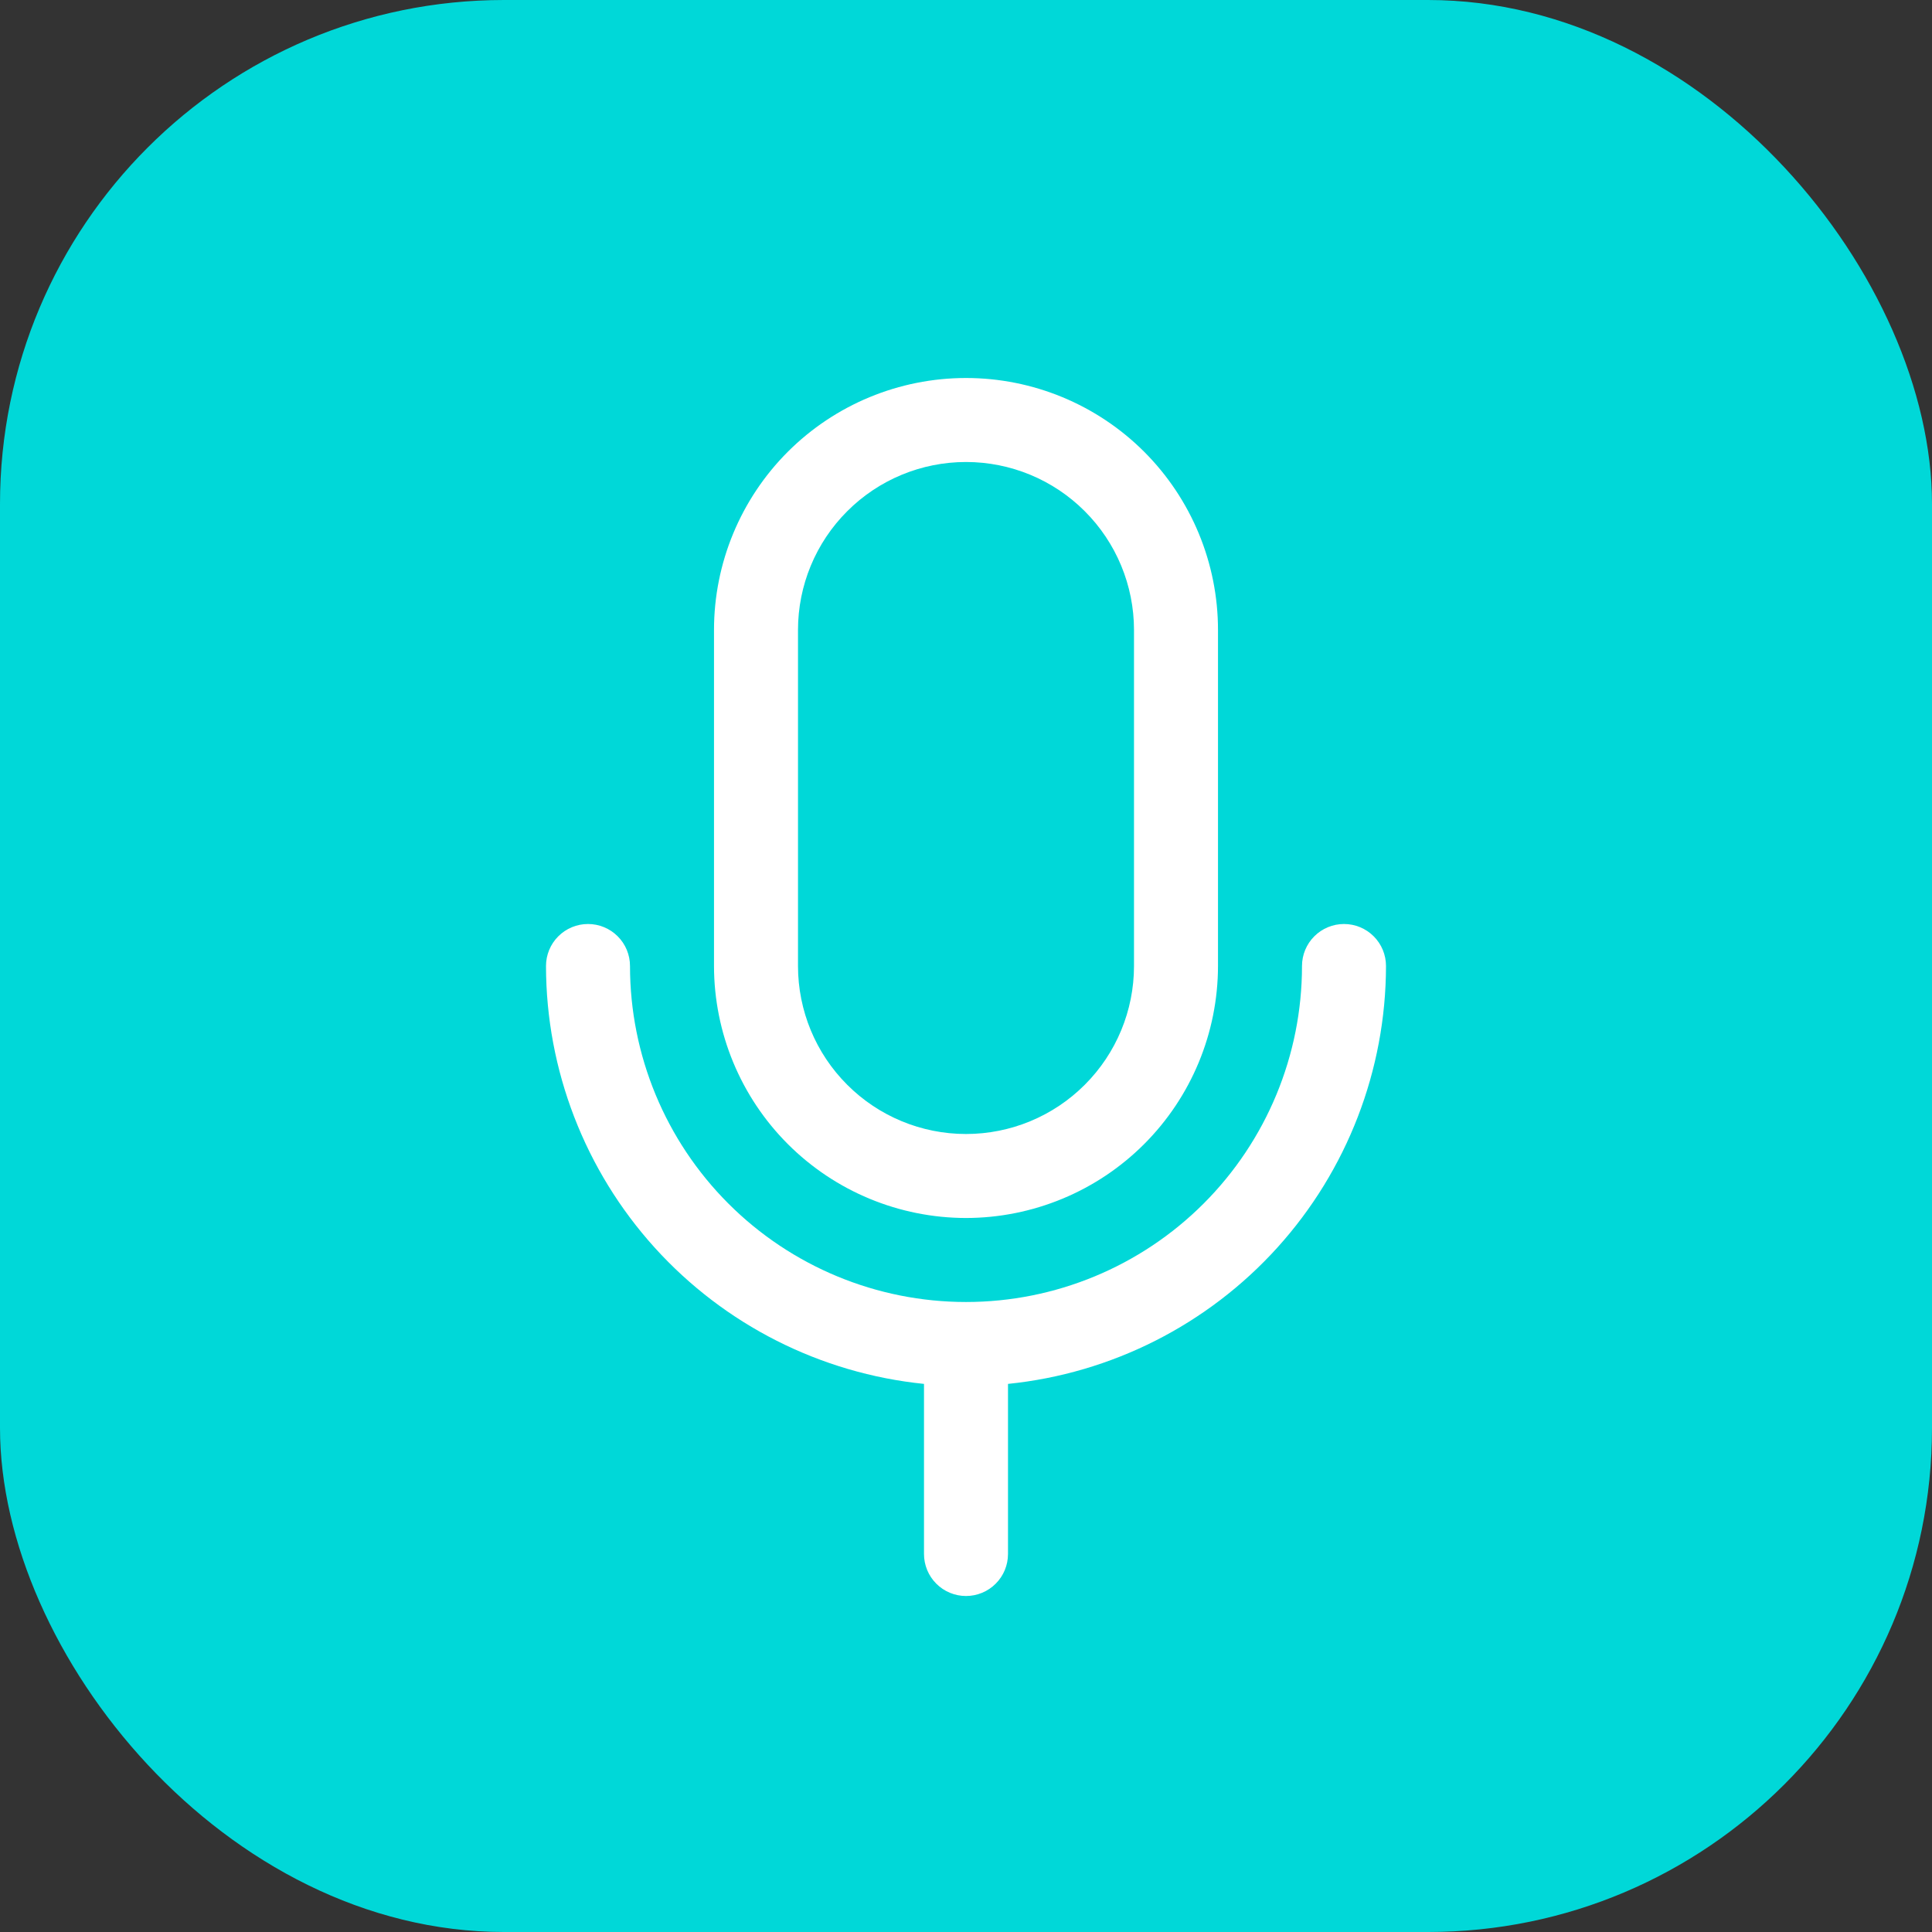
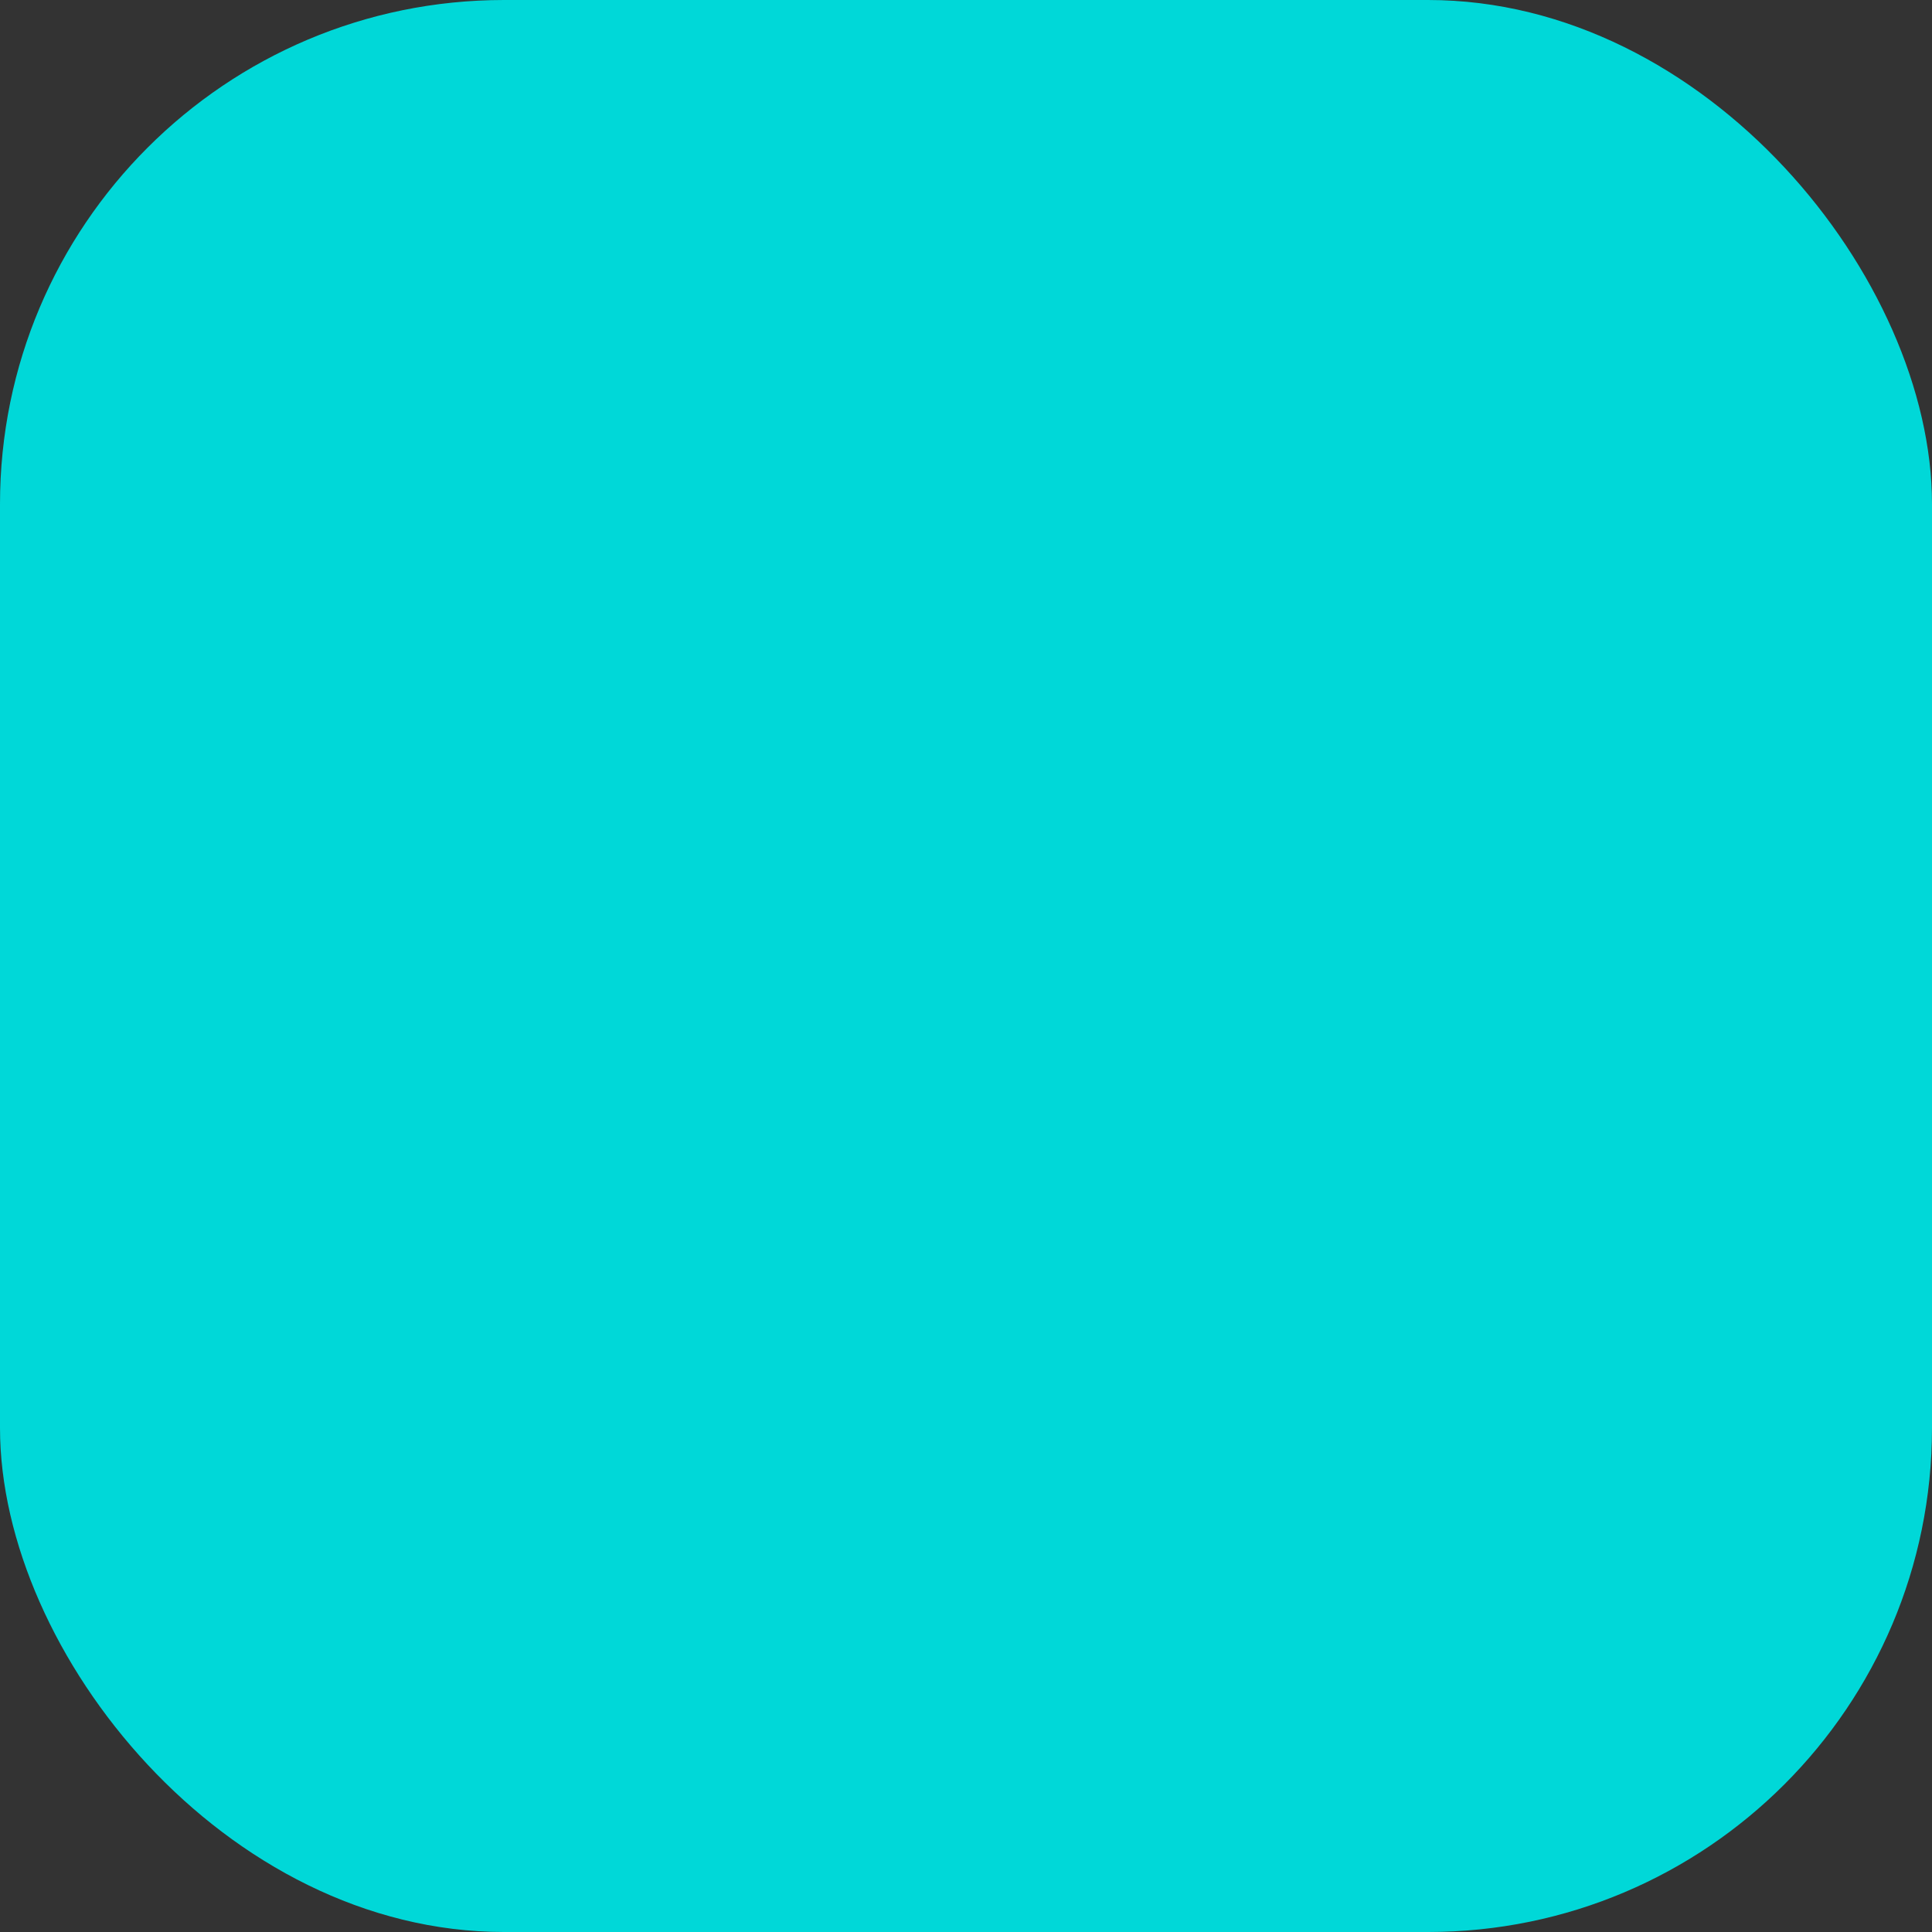
<svg xmlns="http://www.w3.org/2000/svg" width="46" height="46" viewBox="0 0 46 46" fill="none">
  <rect x="0" y="0" width="46" height="46" fill="#333333" stroke="none" />
  <rect width="46" height="46" rx="12" fill="#00D8D8" />
-   <path d="M23 29C24.591 28.998 26.116 28.366 27.241 27.241C28.366 26.116 28.998 24.591 29 23V15C29 13.409 28.368 11.883 27.243 10.757C26.117 9.632 24.591 9 23 9C21.409 9 19.883 9.632 18.757 10.757C17.632 11.883 17 13.409 17 15V23C17.002 24.591 17.634 26.116 18.759 27.241C19.884 28.366 21.409 28.998 23 29ZM19 15C19 13.939 19.421 12.922 20.172 12.172C20.922 11.421 21.939 11 23 11C24.061 11 25.078 11.421 25.828 12.172C26.579 12.922 27 13.939 27 15V23C27 24.061 26.579 25.078 25.828 25.828C25.078 26.579 24.061 27 23 27C21.939 27 20.922 26.579 20.172 25.828C19.421 25.078 19 24.061 19 23V15ZM24 32.95V37C24 37.265 23.895 37.52 23.707 37.707C23.52 37.895 23.265 38 23 38C22.735 38 22.48 37.895 22.293 37.707C22.105 37.52 22 37.265 22 37V32.95C19.535 32.699 17.25 31.543 15.587 29.705C13.925 27.867 13.003 25.478 13 23C13 22.735 13.105 22.48 13.293 22.293C13.48 22.105 13.735 22 14 22C14.265 22 14.52 22.105 14.707 22.293C14.895 22.48 15 22.735 15 23C15 25.122 15.843 27.157 17.343 28.657C18.843 30.157 20.878 31 23 31C25.122 31 27.157 30.157 28.657 28.657C30.157 27.157 31 25.122 31 23C31 22.735 31.105 22.48 31.293 22.293C31.48 22.105 31.735 22 32 22C32.265 22 32.52 22.105 32.707 22.293C32.895 22.48 33 22.735 33 23C32.997 25.478 32.075 27.867 30.413 29.705C28.75 31.543 26.465 32.699 24 32.95Z" fill="white" />
</svg>